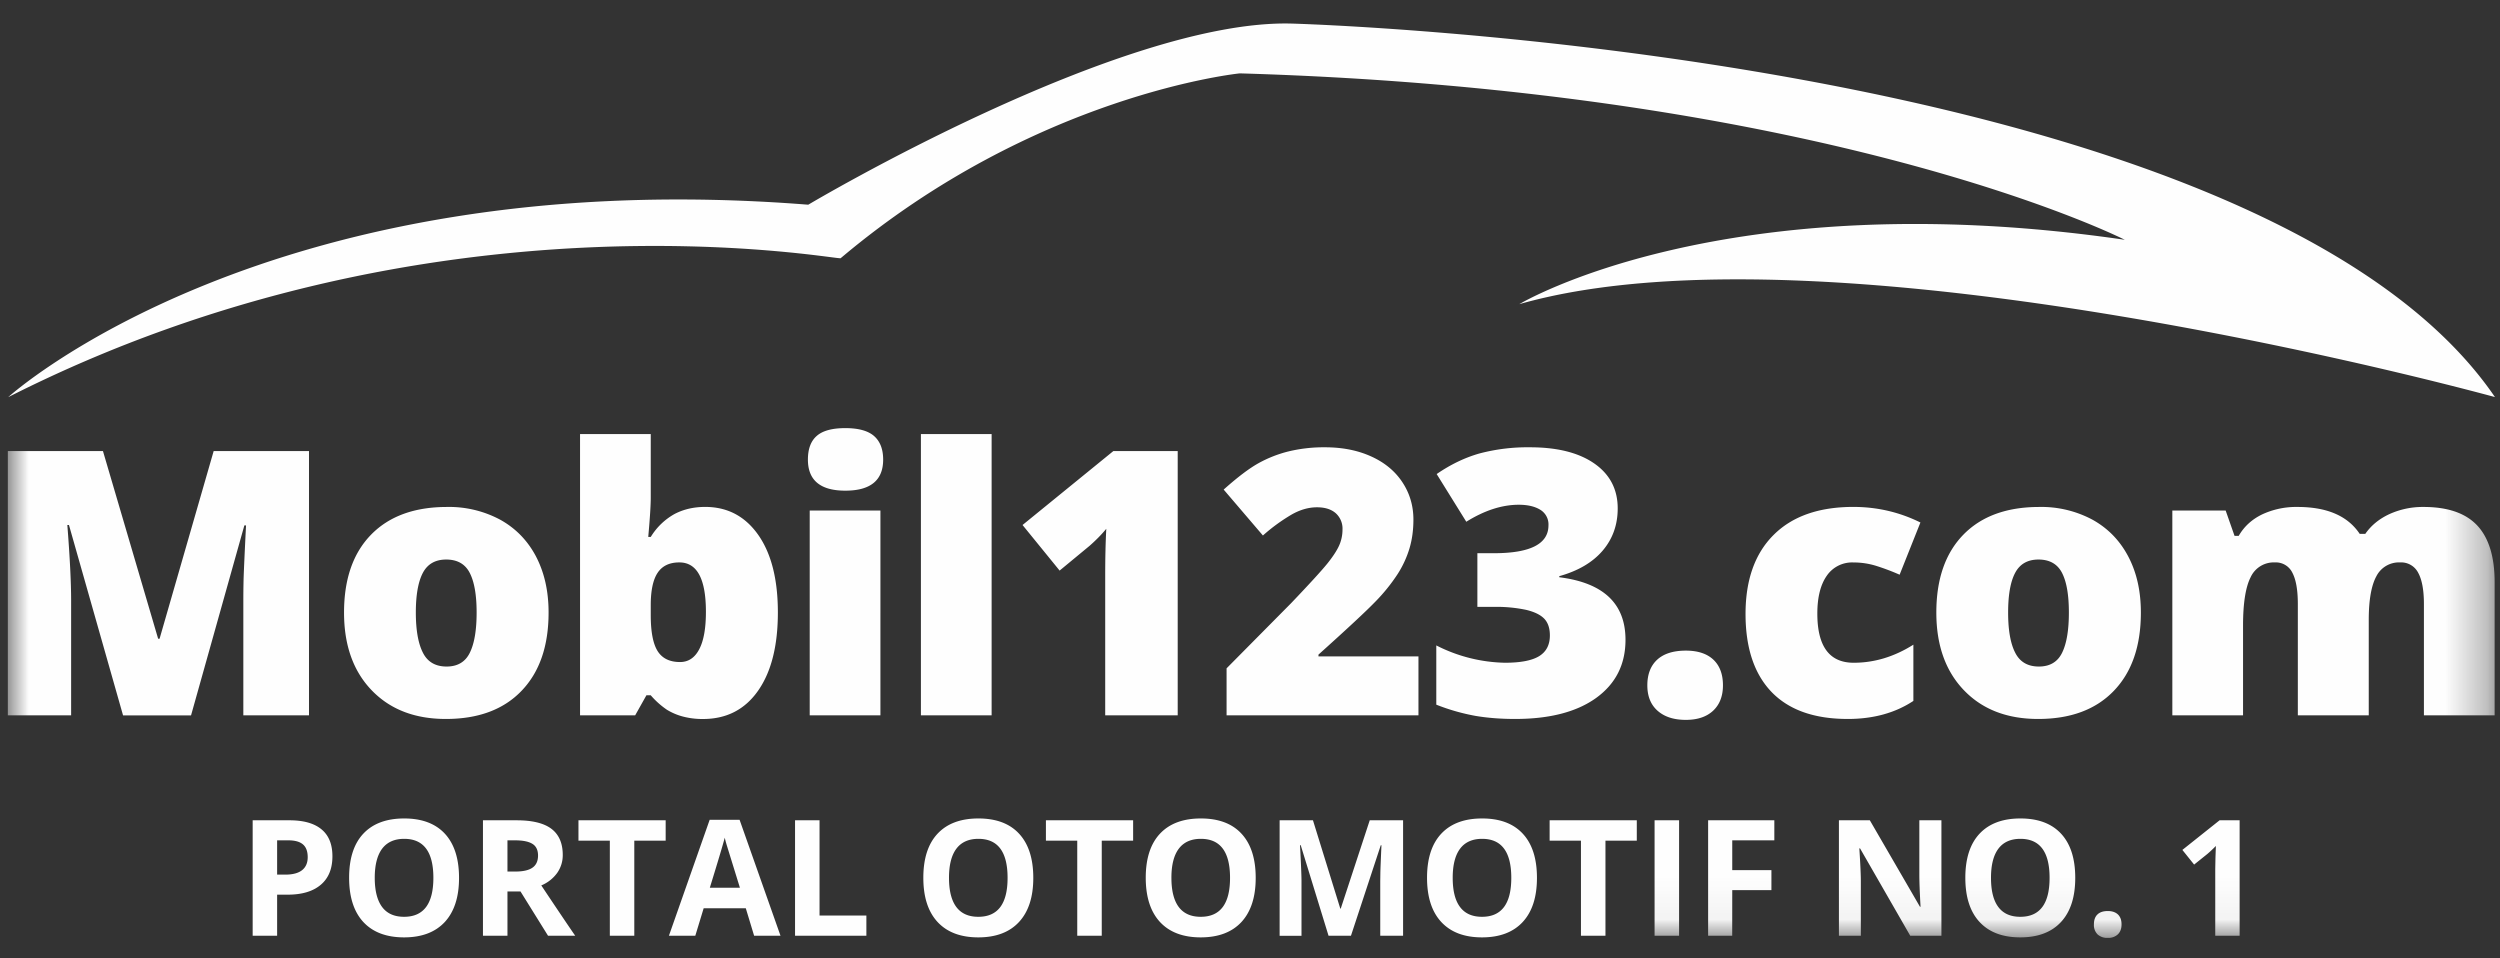
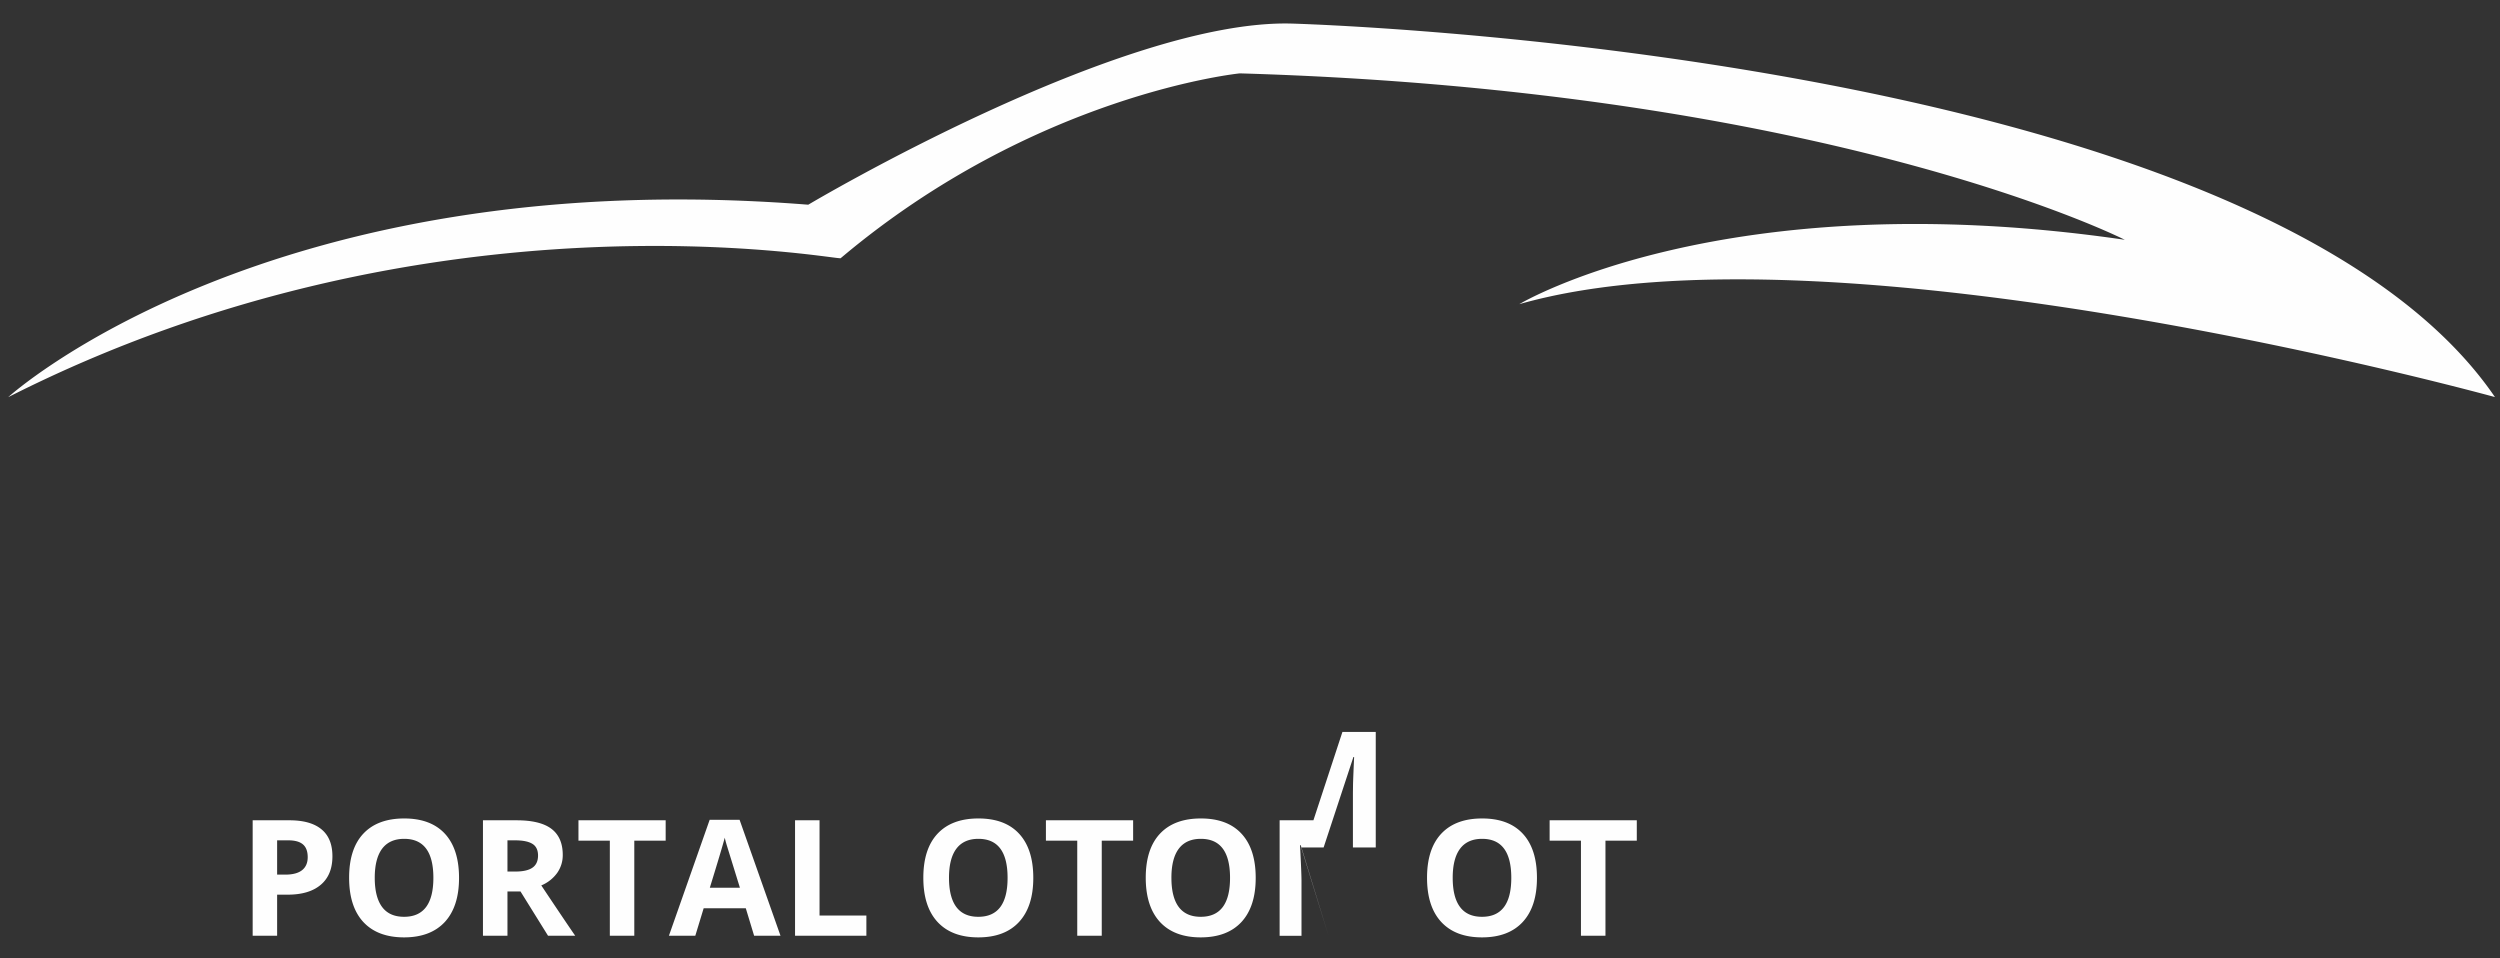
<svg xmlns="http://www.w3.org/2000/svg" xmlns:xlink="http://www.w3.org/1999/xlink" width="60" height="23" viewBox="0 0 60 23">
  <rect x="0" y="0" width="60" height="23" fill="#333333" stroke="none" />
  <defs>
-     <path id="a" d="M0 21.946h59.69V0H0z" />
-   </defs>
+     </defs>
  <g fill="none" fill-rule="evenodd" transform="translate(.188 .563)">
-     <path fill="#FEFEFE" d="M.012 8.966S6.224 3.321 19.21 4.35c0 0 7.5-4.462 11.608-4.347 0 0 23.185.635 28.873 8.964 0 0-15.883-4.384-23.416-2.23 0 0 4.9-2.95 14.532-1.545 0 0-7.036-3.577-21.239-3.994 0 0-4.902.49-9.58 4.436-.068.056-9.763-1.84-19.975 3.333zM6.463 20.428h.194c.18 0 .316-.036.405-.107.09-.072.135-.176.135-.312 0-.138-.038-.24-.113-.305-.075-.066-.193-.099-.353-.099h-.268v.823zm1.327-.44c0 .298-.093.526-.28.684-.186.158-.45.237-.795.237h-.252v.986h-.587v-2.771h.885c.336 0 .592.072.767.217.175.144.262.36.262.647zM8.806 20.505c0 .31.06.543.177.7.117.157.293.235.527.235.468 0 .703-.311.703-.935 0-.624-.233-.936-.7-.936-.233 0-.41.079-.529.236-.118.158-.178.391-.178.7m2.023 0c0 .46-.114.812-.341 1.059-.228.246-.554.37-.978.37-.425 0-.751-.124-.979-.37-.227-.247-.34-.6-.34-1.062 0-.461.113-.814.341-1.057.228-.243.556-.365.981-.365.426 0 .752.123.978.368.225.245.338.598.338 1.057M11.991 20.354h.19c.185 0 .322-.031.41-.093.09-.062.134-.16.134-.292 0-.131-.046-.225-.136-.28-.09-.056-.23-.084-.42-.084h-.178v.749zm0 .478v1.063h-.588v-2.771h.808c.376 0 .655.068.836.205.18.137.271.346.271.625a.735.735 0 0 1-.135.435.889.889 0 0 1-.38.298c.416.624.688 1.026.814 1.208h-.652l-.661-1.063h-.313zM15.035 21.895h-.587v-2.282h-.753v-.49h2.093v.49h-.753zM17.57 20.743l-.314-1.015a2.778 2.778 0 0 1-.05-.186c-.042.162-.161.562-.358 1.2h.722zm.341 1.152l-.2-.66H16.7l-.201.66h-.633l.978-2.783h.718l.982 2.783h-.633zM18.893 21.895v-2.771h.588v2.286h1.124v.485zM22.588 20.505c0 .31.059.543.176.7.118.157.293.235.527.235.47 0 .703-.311.703-.935 0-.624-.233-.936-.7-.936-.233 0-.41.079-.528.236-.119.158-.178.391-.178.7m2.023 0c0 .46-.114.812-.342 1.059-.227.246-.553.37-.978.37-.424 0-.75-.124-.978-.37-.228-.247-.341-.6-.341-1.062 0-.461.114-.814.342-1.057.228-.243.555-.365.98-.365.427 0 .753.123.978.368.226.245.339.598.339 1.057M26.254 21.895h-.588v-2.282h-.752v-.49h2.093v.49h-.753zM27.926 20.505c0 .31.059.543.176.7.118.157.294.235.527.235.47 0 .704-.311.704-.935 0-.624-.233-.936-.7-.936-.234 0-.41.079-.529.236-.119.158-.178.391-.178.7m2.023 0c0 .46-.114.812-.341 1.059-.228.246-.554.37-.979.37-.424 0-.75-.124-.978-.37-.227-.247-.341-.6-.341-1.062 0-.461.114-.814.342-1.057.228-.243.555-.365.981-.365.426 0 .752.123.977.368.226.245.339.598.339 1.057M31.697 21.895l-.668-2.174h-.017c.024.442.036.737.036.885v1.29h-.525v-2.772h.8l.656 2.119h.011l.696-2.12h.8v2.772h-.548v-1.312l.003-.214c.002-.08.01-.296.026-.645h-.017l-.715 2.171h-.538zM34.677 20.505c0 .31.058.543.176.7.117.157.293.235.527.235.469 0 .703-.311.703-.935 0-.624-.233-.936-.7-.936-.233 0-.41.079-.528.236-.119.158-.178.391-.178.7m2.022 0c0 .46-.113.812-.341 1.059-.227.246-.553.37-.978.37-.425 0-.75-.124-.978-.37-.228-.247-.341-.6-.341-1.062 0-.461.114-.814.342-1.057.228-.243.555-.365.98-.365.427 0 .752.123.978.368.226.245.338.598.338 1.057M38.343 21.895h-.588v-2.282h-.752v-.49h2.092v.49h-.752z" />
+     <path fill="#FEFEFE" d="M.012 8.966S6.224 3.321 19.21 4.35c0 0 7.5-4.462 11.608-4.347 0 0 23.185.635 28.873 8.964 0 0-15.883-4.384-23.416-2.23 0 0 4.9-2.95 14.532-1.545 0 0-7.036-3.577-21.239-3.994 0 0-4.902.49-9.58 4.436-.068.056-9.763-1.84-19.975 3.333zM6.463 20.428h.194c.18 0 .316-.036.405-.107.09-.072.135-.176.135-.312 0-.138-.038-.24-.113-.305-.075-.066-.193-.099-.353-.099h-.268v.823zm1.327-.44c0 .298-.093.526-.28.684-.186.158-.45.237-.795.237h-.252v.986h-.587v-2.771h.885c.336 0 .592.072.767.217.175.144.262.36.262.647zM8.806 20.505c0 .31.06.543.177.7.117.157.293.235.527.235.468 0 .703-.311.703-.935 0-.624-.233-.936-.7-.936-.233 0-.41.079-.529.236-.118.158-.178.391-.178.7m2.023 0c0 .46-.114.812-.341 1.059-.228.246-.554.37-.978.37-.425 0-.751-.124-.979-.37-.227-.247-.34-.6-.34-1.062 0-.461.113-.814.341-1.057.228-.243.556-.365.981-.365.426 0 .752.123.978.368.225.245.338.598.338 1.057M11.991 20.354h.19c.185 0 .322-.031.41-.093.09-.062.134-.16.134-.292 0-.131-.046-.225-.136-.28-.09-.056-.23-.084-.42-.084h-.178v.749zm0 .478v1.063h-.588v-2.771h.808c.376 0 .655.068.836.205.18.137.271.346.271.625a.735.735 0 0 1-.135.435.889.889 0 0 1-.38.298c.416.624.688 1.026.814 1.208h-.652l-.661-1.063h-.313zM15.035 21.895h-.587v-2.282h-.753v-.49h2.093v.49h-.753zM17.57 20.743l-.314-1.015a2.778 2.778 0 0 1-.05-.186c-.042.162-.161.562-.358 1.2h.722zm.341 1.152l-.2-.66H16.7l-.201.66h-.633l.978-2.783h.718l.982 2.783h-.633zM18.893 21.895v-2.771h.588v2.286h1.124v.485zM22.588 20.505c0 .31.059.543.176.7.118.157.293.235.527.235.47 0 .703-.311.703-.935 0-.624-.233-.936-.7-.936-.233 0-.41.079-.528.236-.119.158-.178.391-.178.7m2.023 0c0 .46-.114.812-.342 1.059-.227.246-.553.37-.978.37-.424 0-.75-.124-.978-.37-.228-.247-.341-.6-.341-1.062 0-.461.114-.814.342-1.057.228-.243.555-.365.98-.365.427 0 .753.123.978.368.226.245.339.598.339 1.057M26.254 21.895h-.588v-2.282h-.752v-.49h2.093v.49h-.753zM27.926 20.505c0 .31.059.543.176.7.118.157.294.235.527.235.47 0 .704-.311.704-.935 0-.624-.233-.936-.7-.936-.234 0-.41.079-.529.236-.119.158-.178.391-.178.7m2.023 0c0 .46-.114.812-.341 1.059-.228.246-.554.37-.979.37-.424 0-.75-.124-.978-.37-.227-.247-.341-.6-.341-1.062 0-.461.114-.814.342-1.057.228-.243.555-.365.981-.365.426 0 .752.123.977.368.226.245.339.598.339 1.057M31.697 21.895l-.668-2.174h-.017c.024.442.036.737.036.885v1.29h-.525v-2.772h.8h.011l.696-2.12h.8v2.772h-.548v-1.312l.003-.214c.002-.08.01-.296.026-.645h-.017l-.715 2.171h-.538zM34.677 20.505c0 .31.058.543.176.7.117.157.293.235.527.235.469 0 .703-.311.703-.935 0-.624-.233-.936-.7-.936-.233 0-.41.079-.528.236-.119.158-.178.391-.178.7m2.022 0c0 .46-.113.812-.341 1.059-.227.246-.553.37-.978.37-.425 0-.75-.124-.978-.37-.228-.247-.341-.6-.341-1.062 0-.461.114-.814.342-1.057.228-.243.555-.365.98-.365.427 0 .752.123.978.368.226.245.338.598.338 1.057M38.343 21.895h-.588v-2.282h-.752v-.49h2.092v.49h-.752z" />
    <mask id="b" fill="#fff">
      <use xlink:href="#a" />
    </mask>
    <path fill="#FEFEFE" d="M39.522 21.895h.588v-2.771h-.588zM41.385 21.895h-.578v-2.771h1.589v.481h-1.01v.715h.94v.48h-.94zM46.405 21.895h-.747l-1.205-2.097h-.017c.024.37.036.635.036.793v1.304h-.526v-2.771h.742l1.203 2.075h.014c-.02-.36-.029-.614-.029-.764v-1.311h.53v2.771zM47.596 20.505c0 .31.058.543.176.7.117.157.293.235.527.235.469 0 .703-.311.703-.935 0-.624-.233-.936-.7-.936-.233 0-.41.079-.528.236-.119.158-.178.391-.178.7m2.022 0c0 .46-.113.812-.341 1.059-.227.246-.553.37-.978.37-.425 0-.75-.124-.978-.37-.228-.247-.341-.6-.341-1.062 0-.461.114-.814.342-1.057.228-.243.555-.365.98-.365.427 0 .752.123.978.368.226.245.338.598.338 1.057M50.066 21.624c0-.106.028-.186.085-.24.057-.055.14-.082.248-.082.105 0 .186.028.244.083.058.056.086.135.086.24 0 .099-.029.178-.087.235a.33.33 0 0 1-.243.086.34.34 0 0 1-.246-.084.316.316 0 0 1-.087-.238M53.563 21.895h-.585v-1.604l.005-.263.01-.288a3.113 3.113 0 0 1-.203.191l-.319.256-.282-.352.893-.711h.481v2.771zM2.765 16.605l-1.298-4.568h-.039c.061.778.091 1.383.091 1.814v2.754H0v-6.342h2.283l1.324 4.503h.035l1.298-4.503h2.288v6.342H5.652v-2.78c0-.145.002-.305.006-.482.005-.176.024-.609.059-1.297h-.04l-1.28 4.56H2.765zM9.792 14.137c0 .422.057.744.17.965.112.222.302.332.568.332.263 0 .45-.11.558-.332.109-.22.163-.543.163-.965 0-.42-.055-.736-.165-.95-.11-.214-.298-.321-.565-.321-.26 0-.447.106-.56.319-.112.212-.169.53-.169.952m3.186 0c0 .804-.216 1.43-.649 1.88-.432.45-1.038.675-1.816.675-.747 0-1.34-.23-1.782-.69-.442-.46-.662-1.081-.662-1.865 0-.801.216-1.424.649-1.868.433-.443 1.04-.665 1.82-.665a2.6 2.6 0 0 1 1.281.307c.37.206.657.5.858.883.2.384.301.831.301 1.343M16.116 12.935c-.237 0-.41.083-.52.248-.11.164-.166.423-.166.776v.239c0 .402.055.69.165.865.11.175.29.263.538.263.2 0 .353-.102.46-.306.108-.204.161-.504.161-.9 0-.79-.212-1.185-.638-1.185m.62-1.332c.536 0 .96.225 1.275.673.314.448.47 1.069.47 1.86 0 .8-.158 1.425-.474 1.877-.317.453-.758.68-1.322.68a1.84 1.84 0 0 1-.487-.06 1.435 1.435 0 0 1-.38-.162 1.99 1.99 0 0 1-.388-.347h-.104l-.27.481h-1.323v-6.75h1.697v1.527c0 .183-.02.496-.06.942h.06a1.55 1.55 0 0 1 .571-.551c.216-.113.46-.17.736-.17M19.245 16.605h1.697V11.69h-1.697v4.915zm-.043-6.138c0-.255.07-.444.212-.568.142-.125.37-.187.686-.187.316 0 .546.064.69.19.145.128.218.316.218.565 0 .497-.303.746-.908.746-.599 0-.898-.249-.898-.746zM21.914 16.605h1.697v-6.75h-1.697zM28.077 16.605h-1.74v-3.357c0-.408.008-.781.026-1.12-.107.13-.24.267-.4.408l-.72.595-.89-1.094 2.179-1.774h1.545v6.342zM33.854 16.605H29.25v-1.128l1.55-1.565c.442-.463.731-.78.867-.948.136-.17.231-.315.285-.436a.937.937 0 0 0 .08-.382.497.497 0 0 0-.16-.39c-.108-.096-.258-.144-.452-.144-.2 0-.401.057-.605.172a4.351 4.351 0 0 0-.693.505l-.942-1.102c.327-.292.602-.501.825-.627a2.95 2.95 0 0 1 .727-.288 3.6 3.6 0 0 1 .883-.1c.411 0 .778.072 1.1.217.323.145.574.35.752.618.178.268.267.568.267.9 0 .249-.031.479-.094.69a2.436 2.436 0 0 1-.288.622 4.31 4.31 0 0 1-.519.645c-.216.225-.675.653-1.378 1.284v.043h2.4v1.414zM38.637 11.638c0 .393-.12.731-.36 1.013-.24.282-.588.487-1.042.614v.026c1.06.133 1.589.633 1.589 1.501 0 .59-.234 1.054-.701 1.393-.468.338-1.117.507-1.947.507-.342 0-.658-.024-.949-.073a4.957 4.957 0 0 1-.944-.27v-1.422a3.772 3.772 0 0 0 1.646.416c.376 0 .65-.053.822-.158.172-.106.258-.272.258-.497 0-.174-.045-.307-.134-.401-.09-.094-.235-.165-.434-.213a3.47 3.47 0 0 0-.782-.072h-.39v-1.288h.4c.87 0 1.306-.223 1.306-.668a.41.41 0 0 0-.194-.373c-.128-.08-.301-.122-.518-.122-.405 0-.825.137-1.26.408l-.711-1.145c.336-.231.68-.396 1.031-.495a4.504 4.504 0 0 1 1.209-.147c.657 0 1.172.13 1.545.39s.56.62.56 1.076M39.348 15.885c0-.266.08-.471.237-.616.158-.144.387-.217.688-.217.287 0 .506.073.66.217.153.145.23.35.23.616 0 .26-.08.464-.237.61-.157.146-.375.219-.653.219-.287 0-.512-.072-.677-.217-.165-.145-.248-.348-.248-.612M44.157 16.692c-.804 0-1.414-.217-1.83-.65-.415-.434-.622-1.058-.622-1.87 0-.816.224-1.448.673-1.896.448-.448 1.086-.673 1.914-.673.57 0 1.107.125 1.61.374l-.499 1.253a5.464 5.464 0 0 0-.568-.214 1.833 1.833 0 0 0-.543-.08.735.735 0 0 0-.638.32c-.15.214-.226.517-.226.907 0 .787.29 1.18.873 1.18.497 0 .975-.145 1.432-.434v1.35c-.437.289-.962.433-1.576.433M48.007 14.137c0 .422.056.744.17.965.112.222.302.332.568.332.263 0 .45-.11.558-.332.108-.22.162-.543.162-.965 0-.42-.054-.736-.164-.95-.11-.214-.299-.321-.565-.321-.26 0-.447.106-.56.319-.113.212-.169.53-.169.952m3.186 0c0 .804-.216 1.43-.649 1.88-.433.45-1.038.675-1.816.675-.747 0-1.341-.23-1.782-.69-.442-.46-.662-1.081-.662-1.865 0-.801.216-1.424.649-1.868.432-.443 1.04-.665 1.82-.665a2.6 2.6 0 0 1 1.281.307c.37.206.656.5.857.883.202.384.302.831.302 1.343M57.986 16.605v-2.672c0-.332-.046-.582-.137-.748a.458.458 0 0 0-.432-.25.608.608 0 0 0-.573.334c-.121.223-.182.572-.182 1.046v2.29H54.96v-2.672c0-.332-.043-.582-.13-.748a.441.441 0 0 0-.421-.25.61.61 0 0 0-.582.356c-.121.237-.182.625-.182 1.163v2.151h-1.697V11.69h1.28l.213.608h.1c.13-.226.319-.398.566-.517a1.93 1.93 0 0 1 .845-.177c.709 0 1.206.215 1.493.646h.134c.14-.202.332-.36.58-.475a1.93 1.93 0 0 1 .818-.171c.582 0 1.012.149 1.29.446.277.298.416.75.416 1.358v3.197h-1.697z" mask="url(#b)" />
  </g>
</svg>